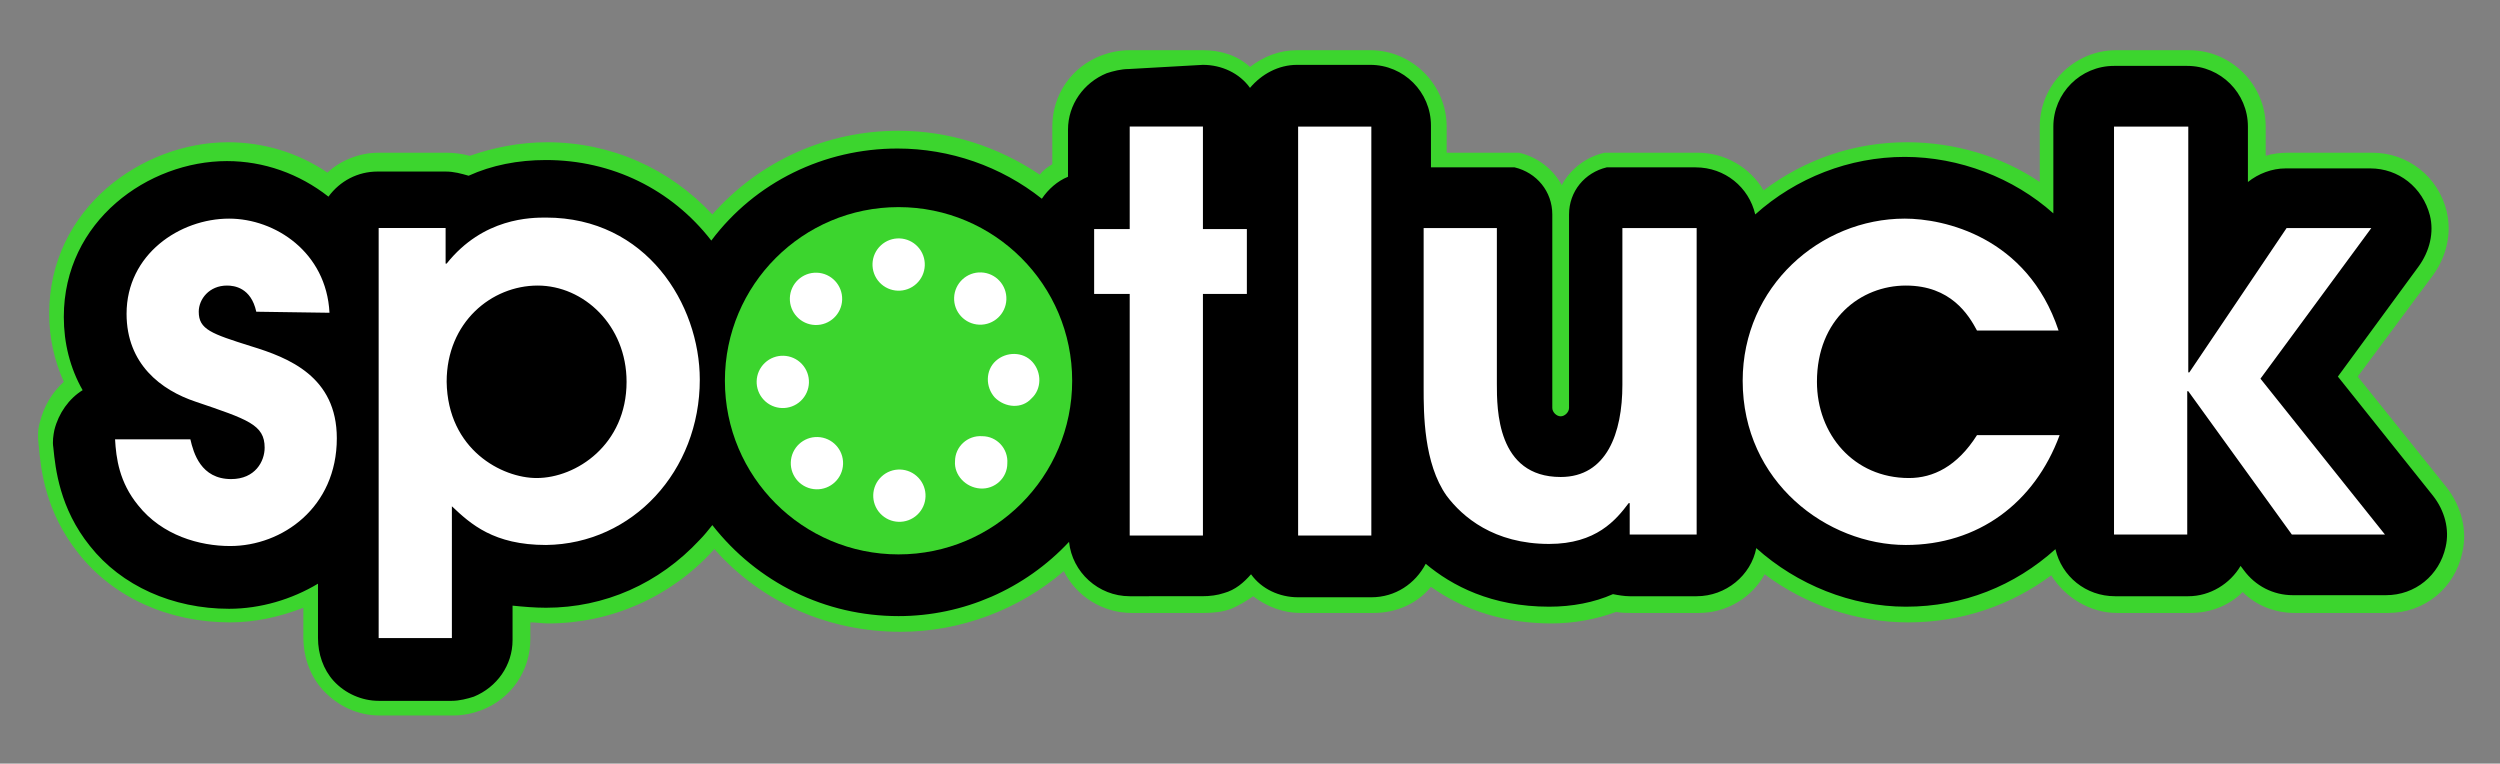
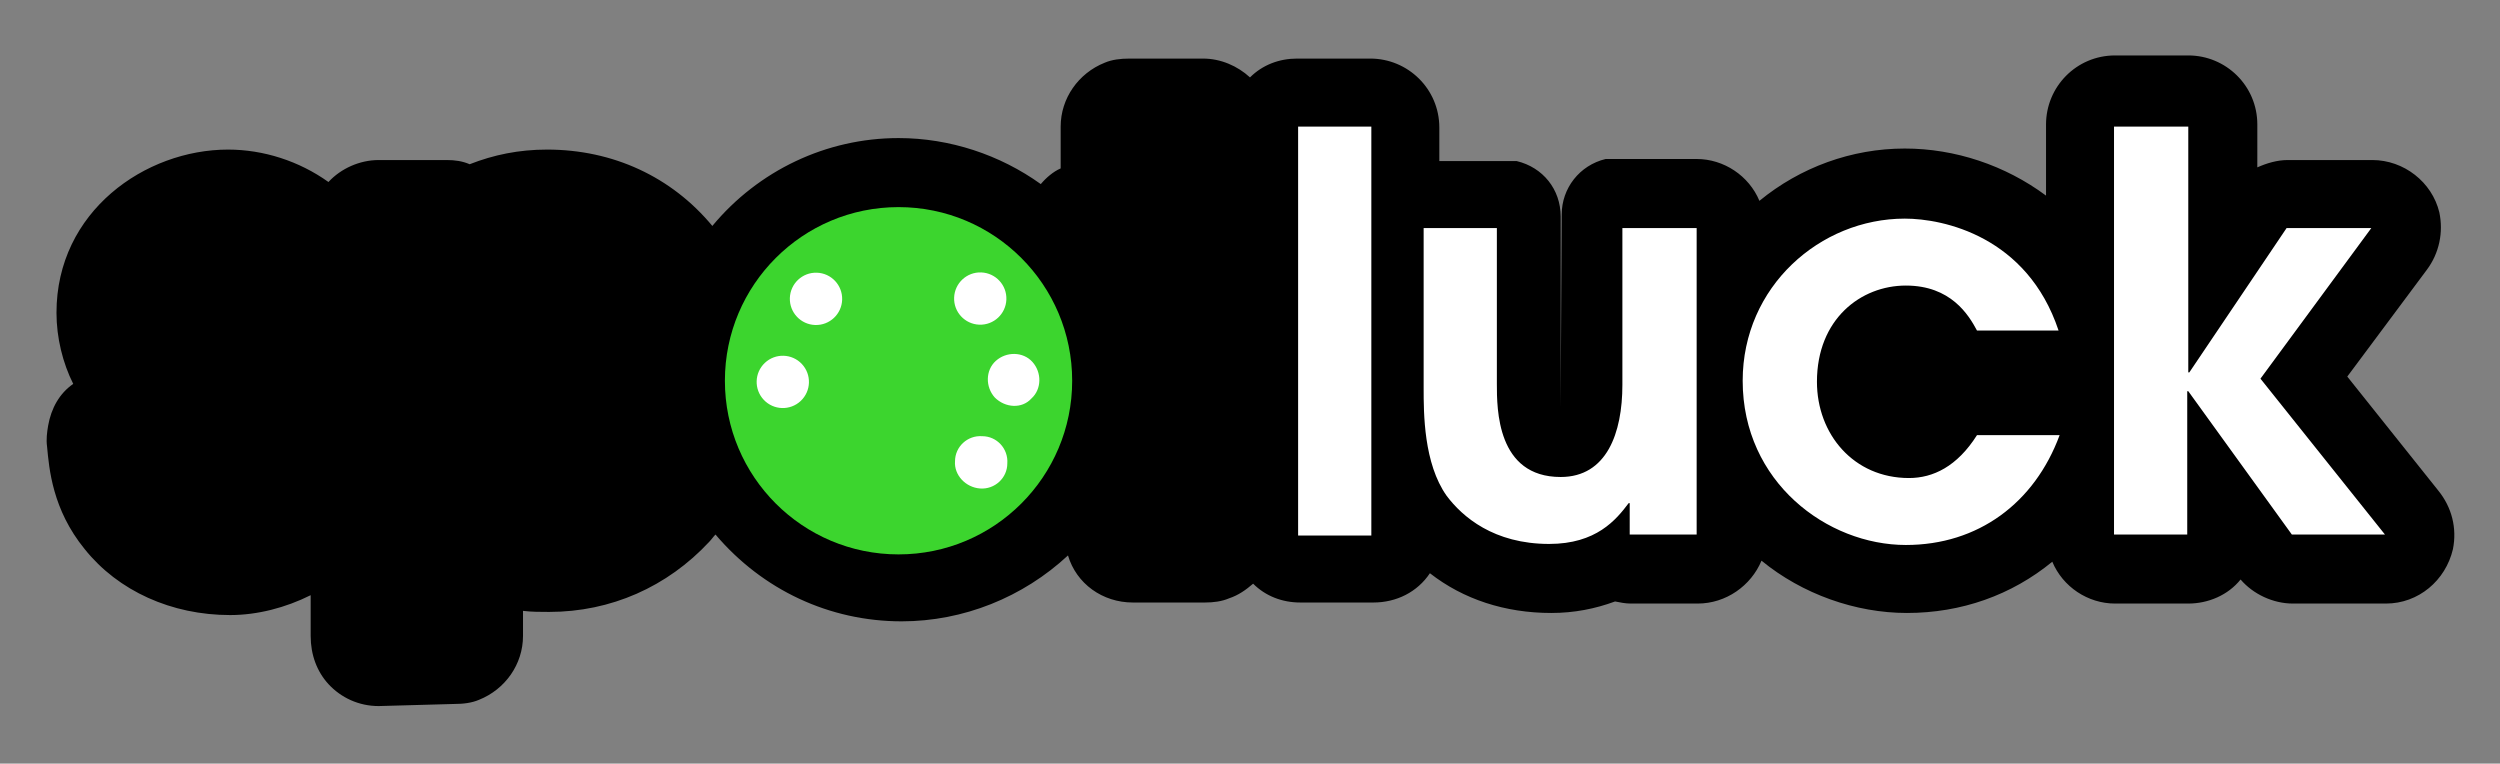
<svg xmlns="http://www.w3.org/2000/svg" id="Layer_1" viewBox="0 0 239 73">
  <rect x="0" y="0" width="239" height="73" fill="#808080" stroke="none" />
  <style>.st0{fill:#3cd52e}.st1{fill:#fff}</style>
  <path d="M36.2 67.5c-1.9 0-3.6-.8-4.8-2.1-1.1-1.2-1.7-2.8-1.7-4.6v-3.9c-2.4 1.2-5.1 1.9-7.7 1.9-5.6 0-10.7-2.3-13.9-6.3-3.1-3.8-3.4-7.7-3.6-9.8-.1-.7 0-1.4.1-2 .3-1.7 1.1-3.1 2.4-4-1-2-1.6-4.4-1.6-6.8 0-9.7 8.5-15.6 16.4-15.6 3.4 0 6.8 1.1 9.6 3.1 1.2-1.3 3-2.1 4.8-2.1h6.5c.8 0 1.5.1 2.2.4 2.3-.9 4.7-1.4 7.4-1.4 6.3 0 11.9 2.6 15.8 7.3 4.4-5.3 10.9-8.4 17.8-8.4 4.9 0 9.7 1.6 13.6 4.4.5-.6 1.2-1.2 1.9-1.5v-4c0-2.7 1.7-5.1 4.2-6.1.7-.3 1.5-.4 2.4-.4h7c1.7 0 3.3.7 4.5 1.8 1.2-1.2 2.8-1.8 4.5-1.8h7c3.6 0 6.6 2.9 6.6 6.6v3.2h7.4c2.5.6 4.2 2.7 4.2 5.3V39l.1-18.5c0-2.5 1.7-4.7 4.2-5.3h8.7c2.6 0 5 1.6 6 4 3.9-3.2 8.8-5 13.9-5 4.8 0 9.6 1.6 13.5 4.5v-6.8c0-3.6 2.9-6.6 6.6-6.6h7c3.6 0 6.6 2.9 6.6 6.6V16c.9-.4 1.9-.7 2.9-.7h8.1c3 0 5.7 2.1 6.4 5 .4 1.9 0 3.9-1.2 5.5L224.4 36l8.7 10.9c1.3 1.6 1.8 3.6 1.4 5.6-.7 3-3.3 5.2-6.4 5.2h-8.9c-1.9 0-3.8-.9-5-2.3-1.2 1.5-3.1 2.3-5 2.3h-7c-2.6 0-5-1.6-6-4-3.9 3.2-8.7 4.9-13.9 4.9-4.9 0-10-1.8-13.9-5-1 2.4-3.4 4.1-6.1 4.1h-6.4c-.5 0-1-.1-1.5-.2-1.9.7-3.9 1.1-6.1 1.1-4.4 0-8.4-1.3-11.6-3.8-1.2 1.8-3.2 2.8-5.4 2.8h-7c-1.7 0-3.3-.6-4.5-1.8-.7.6-1.4 1.1-2.3 1.4-.7.3-1.5.4-2.3.4h-6.9c-2.9 0-5.4-1.8-6.2-4.5-4.3 4-10 6.3-15.9 6.3-6.9 0-13.3-3-17.8-8.3-.2.2-.4.5-.6.7-4 4.3-9.4 6.7-15.3 6.7-.8 0-1.7 0-2.5-.1v2.4c0 2.7-1.7 5.1-4.2 6.1-.7.3-1.5.4-2.4.4l-7.2.2z" />
-   <path class="st0" d="M115 6.2c1.8 0 3.5.8 4.5 2.2 1.1-1.3 2.7-2.2 4.5-2.2h7c3.2 0 5.8 2.6 5.8 5.8v4h8c2.1.5 3.6 2.3 3.6 4.5V39c0 .4.4.8.8.8s.8-.4.8-.8V20.5c0-2.2 1.5-4 3.6-4.5h8.5c2.8 0 5.1 1.9 5.7 4.5 3.9-3.5 9-5.5 14.3-5.5 5.2 0 10.4 2 14.2 5.4v-8.3c0-3.2 2.6-5.8 5.8-5.8h7c3.2 0 5.8 2.6 5.8 5.8v5.3c1-.8 2.3-1.3 3.6-1.3h8.1c2.7 0 5 1.8 5.7 4.5.4 1.6 0 3.4-1.1 4.9L223.5 36l9.1 11.4c1.1 1.4 1.6 3.2 1.2 4.9-.6 2.7-2.9 4.6-5.7 4.6h-8.9c-1.9 0-3.6-.9-4.7-2.4l-.3-.4c-1 1.7-2.9 2.9-5 2.9h-7c-2.8 0-5.1-1.9-5.7-4.5-3.9 3.5-8.8 5.5-14.3 5.5-5.2 0-10.4-2.1-14.3-5.6-.5 2.6-2.9 4.6-5.7 4.6h-6.4c-.5 0-1.1-.1-1.6-.2-1.8.8-3.9 1.2-6.1 1.2-5.5 0-9.3-2-11.8-4.1-1 1.9-2.9 3.2-5.2 3.2h-7c-1.8 0-3.5-.8-4.5-2.2-.7.8-1.5 1.5-2.6 1.8-.6.2-1.3.3-2.1.3H108c-3 0-5.5-2.3-5.8-5.2-4.2 4.5-10.1 7.1-16.3 7.1-7 0-13.5-3.2-17.8-8.7-.4.5-.8 1-1.2 1.4-3.9 4.2-9.1 6.5-14.7 6.5-1.1 0-2.2-.1-3.2-.2v3.3c0 2.4-1.5 4.5-3.7 5.4-.6.2-1.4.4-2.1.4h-7c-1.6 0-3.2-.7-4.3-1.9-1-1.1-1.5-2.6-1.5-4.1v-5.2c-2.5 1.5-5.5 2.4-8.5 2.4-5.4 0-10.3-2.2-13.3-6-2.9-3.6-3.3-7.4-3.5-9.4-.1-.6 0-1.2.1-1.7.4-1.6 1.4-3 2.7-3.8-1.2-2.1-1.8-4.5-1.8-7 0-9.2 8.1-14.9 15.6-14.9 3.5 0 6.9 1.2 9.7 3.4 1.1-1.5 2.8-2.4 4.7-2.4h6.5c.8 0 1.5.2 2.2.4 2.2-1 4.7-1.5 7.4-1.5 6.3 0 12 2.8 15.8 7.7 4.2-5.6 10.8-8.8 17.8-8.8 5 0 9.9 1.7 13.8 4.8.6-.9 1.5-1.7 2.5-2.1v-4.5c0-2.4 1.5-4.5 3.7-5.4.6-.2 1.4-.4 2.1-.4l7.1-.4m0-1.4h-7c-1 0-1.9.2-2.7.5-2.9 1.1-4.7 3.8-4.7 6.8v3.6c-.5.3-.9.6-1.2 1-4-2.7-8.7-4.2-13.5-4.2-6.9 0-13.3 2.9-17.8 8-4.1-4.4-9.7-6.9-15.8-6.9-2.6 0-5.1.5-7.4 1.3-.7-.2-1.5-.3-2.2-.3h-6.5c-1.8 0-3.6.7-4.9 1.9-2.8-1.9-6.1-2.9-9.5-2.9-8.2 0-17.1 6.3-17.1 16.4 0 2.3.5 4.5 1.4 6.5-1.1 1-1.9 2.3-2.3 3.9-.2.7-.2 1.4-.1 2.2.2 2.2.6 6.3 3.8 10.3 3.3 4.2 8.6 6.6 14.5 6.6 2.3 0 4.7-.5 7-1.4v2.8c0 2 .7 3.8 1.9 5.1 1.4 1.5 3.3 2.4 5.4 2.4h7c1 0 1.9-.2 2.7-.5 2.9-1.1 4.7-3.8 4.7-6.8v-1.6c.6 0 1.1.1 1.7.1 6 0 11.7-2.5 15.8-7 0 0 0-.1.1-.1 4.5 5.1 10.9 7.9 17.8 7.9 5.7 0 11.3-2.1 15.6-5.8 1.2 2.4 3.7 4 6.5 4h6.9c.9 0 1.8-.1 2.6-.4.7-.3 1.4-.7 2.1-1.2 1.3 1 2.9 1.6 4.5 1.6h7c2.2 0 4.2-.9 5.5-2.5 3.2 2.3 7.2 3.5 11.5 3.5 2.2 0 4.3-.4 6.2-1.1.5.1 1 .1 1.5.1h6.4c2.7 0 5.1-1.5 6.3-3.7 4 3 8.9 4.6 13.7 4.6 5.1 0 9.8-1.6 13.7-4.5 1.3 2.1 3.7 3.6 6.3 3.6h7c1.9 0 3.7-.7 5-2 1.3 1.3 3.1 2 5 2h8.9c3.5 0 6.4-2.4 7.1-5.8.5-2.1-.1-4.4-1.5-6.2L225.4 36l7.2-9.7c1.3-1.8 1.8-4 1.3-6.1-.8-3.3-3.7-5.6-7.1-5.6h-8.1c-.7 0-1.5.1-2.1.3v-2.8c0-4-3.3-7.3-7.3-7.3h-7c-4 0-7.3 3.3-7.3 7.3v5.3c-3.7-2.5-8.2-3.8-12.7-3.8-5 0-9.7 1.6-13.7 4.6-1.3-2.2-3.7-3.6-6.3-3.6h-8.9c-1.8.4-3.3 1.6-4.1 3.1-.8-1.5-2.3-2.7-4.1-3.1h-6.9v-2.5c0-4-3.3-7.3-7.3-7.3h-7c-1.7 0-3.2.6-4.5 1.6-1.2-1.1-2.8-1.6-4.5-1.6z" />
-   <path class="st1" d="M24.5 29.8c-.5-2.3-2.1-2.5-2.8-2.5-1.7 0-2.7 1.3-2.7 2.5 0 1.7 1.2 2.1 5 3.3 3.6 1.1 8.2 2.9 8.2 8.8 0 6.6-5.2 10.3-10.2 10.3-2.9 0-6.5-1-8.8-3.9-1.8-2.2-2.1-4.5-2.2-6.3h7.2c.3 1.3 1 3.8 3.9 3.8 2.3 0 3.2-1.7 3.2-3 0-2.2-1.6-2.7-6.6-4.4-3.3-1.1-6.6-3.6-6.6-8.4 0-5.7 5.1-9.1 9.8-9.1 4.4 0 9.3 3.2 9.6 9l-7-.1zm11.7-8h6.4v3.4h.1c3.5-4.4 8.1-4.4 9.5-4.4 9.6 0 14.7 8.3 14.7 15.5 0 8.7-6.4 15.7-14.7 15.8-5 0-7.2-2-9-3.7V61h-7V21.8zm15.1 23.9c3.8 0 8.6-3.2 8.6-9.2 0-5.4-4.1-9.2-8.5-9.2s-8.7 3.5-8.7 9.2c.1 6.5 5.3 9.2 8.6 9.2zM108 28.1h-3.4v-6.2h3.4v-9.8h7v9.8h4.2v6.2H115v23.1h-7V28.1z" />
  <circle class="st0" cx="85.9" cy="36.4" r="16.6" />
-   <ellipse transform="rotate(-42.767 85.894 25.282)" class="st1" cx="85.9" cy="25.3" rx="2.5" ry="2.5" />
  <ellipse transform="matrix(.038 -.999 .999 .038 61.68 121.065)" class="st1" cx="93.7" cy="28.5" rx="2.5" ry="2.5" />
  <path class="st1" d="M95.1 38c-.9-1-.9-2.6.1-3.5 1-.9 2.6-.9 3.5.1.9 1 .9 2.6-.1 3.5-.9 1-2.5.9-3.5-.1zm-3.8 6.1c0-1.4 1.2-2.5 2.6-2.4 1.4 0 2.5 1.2 2.4 2.6 0 1.4-1.2 2.5-2.6 2.4-1.4-.1-2.5-1.3-2.4-2.6z" />
-   <ellipse transform="rotate(-43.092 85.974 47.417)" class="st1" cx="86" cy="47.4" rx="2.5" ry="2.5" />
-   <ellipse transform="rotate(-88.179 78.14 44.24)" class="st1" cx="78.1" cy="44.2" rx="2.5" ry="2.5" />
  <ellipse transform="rotate(-43.222 74.83 36.46)" class="st1" cx="74.8" cy="36.5" rx="2.5" ry="2.5" />
  <ellipse transform="matrix(.03 -1 1 .03 47.07 105.712)" class="st1" cx="78" cy="28.6" rx="2.5" ry="2.5" />
  <path class="st1" d="M124.1 12.1h7v39.1h-7V12.1zm38.1 9.7v29.3h-6.4v-3h-.1c-1.2 1.6-3.1 3.9-7.6 3.9-5.3 0-8.3-2.6-9.8-4.6-2.2-3.1-2.2-7.9-2.2-10.3V21.8h7v14.9c0 2.4 0 8.9 6.1 8.9 4.4 0 5.9-4.2 5.9-8.8v-15h7.1zm34.7 19.8c-2.4 6.5-7.8 10.5-14.7 10.5-7.5 0-15.6-6-15.6-15.7 0-9 7.4-15.5 15.5-15.5 3.7 0 11.7 1.7 14.7 10.7H189c-.8-1.5-2.5-4.3-6.8-4.3s-8.5 3.2-8.5 9.2c0 5 3.5 9.2 8.8 9.2 2.3 0 4.6-1.1 6.5-4.1h7.9zm5.3-29.5h7v23.5h.1l9.3-13.8h8.1l-10.6 14.4L228 51.1h-8.9l-9.9-13.7h-.1v13.7h-7v-39z" />
</svg>